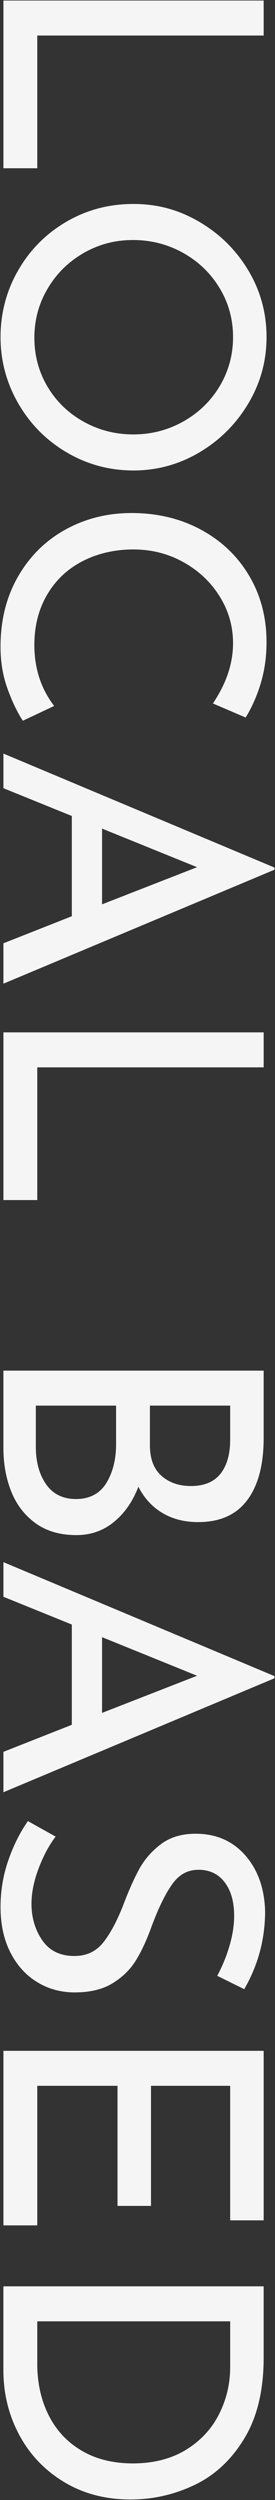
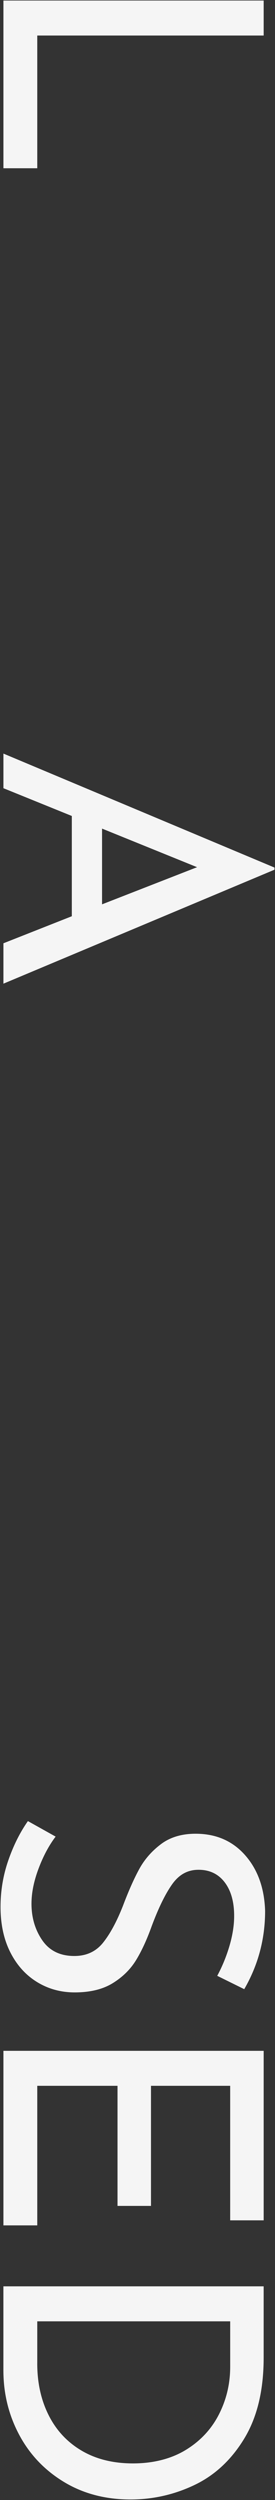
<svg xmlns="http://www.w3.org/2000/svg" id="design" viewBox="0 0 191 1733">
  <rect x="0" y="0" width="191" height="1733" fill="#333333" stroke="none" />
  <path d="m183.12,24.63H25.88v92H2.38V.38h180.75v24.25Z" fill="#f5f5f5" />
-   <path d="m138.62,153.89c14.16,8.33,25.46,19.54,33.88,33.62,8.41,14.08,12.62,29.46,12.62,46.12s-4.21,31.83-12.62,46c-8.42,14.16-19.71,25.46-33.88,33.88-14.17,8.41-29.5,12.62-46,12.62s-32.09-4.17-46.25-12.5c-14.17-8.34-25.38-19.62-33.62-33.88S.38,250.14.38,233.64s4.08-32.09,12.25-46.25c8.16-14.17,19.29-25.38,33.38-33.62,14.08-8.25,29.62-12.38,46.62-12.38s31.83,4.16,46,12.5Zm-80.5,21.5c-10.5,6-18.84,14.21-25,24.62-6.17,10.41-9.25,21.79-9.25,34.12s3.04,23.62,9.12,33.88c6.08,10.25,14.41,18.33,25,24.25,10.58,5.91,22.12,8.88,34.62,8.88s24.08-3,34.75-9c10.66-6,19.08-14.17,25.25-24.5,6.16-10.34,9.25-21.67,9.25-34s-3.12-23.67-9.38-34c-6.25-10.34-14.71-18.46-25.38-24.38-10.67-5.92-22.25-8.88-34.75-8.88s-23.75,3-34.25,9Z" fill="#f5f5f5" />
-   <path d="m5.25,477.51c-3.25-8.92-4.88-18.62-4.88-29.12,0-18.5,4.08-34.79,12.25-48.88,8.16-14.09,19.16-24.92,33-32.5,13.83-7.59,29.08-11.38,45.75-11.38,17.83,0,33.88,3.83,48.12,11.5,14.25,7.66,25.41,18.29,33.5,31.88,8.08,13.58,12.12,28.96,12.12,46.12,0,10.16-1.34,19.66-4,28.5-2.67,8.83-6.17,16.75-10.5,23.75l-22.75-9.75c9.33-13.84,14-27.75,14-41.75,0-11.67-3.09-22.46-9.25-32.38-6.17-9.92-14.54-17.84-25.12-23.75-10.59-5.92-22.21-8.88-34.88-8.88s-24.75,2.71-35.25,8.12c-10.5,5.41-18.71,13.16-24.62,23.25-5.92,10.08-8.88,21.71-8.88,34.88,0,16.16,4.58,30.25,13.75,42.25l-21.75,10.25c-3.84-5.84-7.38-13.21-10.62-22.12Z" fill="#f5f5f5" />
  <path d="m49.88,635.13v-69.5l-47.5-19.25v-24l188.25,79v1.5L2.38,681.88v-28l47.5-18.75Zm21-8.25l66-25.75-66-26.75v52.5Z" fill="#f5f5f5" />
-   <path d="m183.12,739.88H25.88v92H2.38v-116.25h180.75v24.25Z" fill="#f5f5f5" />
-   <path d="m79,1055.12c-7.42,6-16.04,9-25.88,9-11.5,0-21.04-2.79-28.62-8.38-7.59-5.59-13.17-12.92-16.75-22-3.59-9.09-5.38-19.04-5.38-29.88v-53.75h180.75v46.75c0,18.5-3.79,32.83-11.38,43-7.59,10.16-18.96,15.25-34.12,15.25-9.5,0-17.79-2.12-24.88-6.38-7.09-4.25-12.62-10.29-16.62-18.12-4,10.33-9.71,18.5-17.12,24.5Zm-47-26.25c4.75,6.83,11.71,10.25,20.88,10.25s16.5-3.71,21-11.12c4.5-7.42,6.75-16.38,6.75-26.88v-26.75H24.88v28.5c0,10.5,2.38,19.16,7.12,26Zm72.12-54.5v27.5c0,9.33,2.66,16.38,8,21.12,5.33,4.75,12.16,7.12,20.5,7.12,9.16,0,16-2.84,20.5-8.5,4.5-5.67,6.75-13.59,6.75-23.75v-23.5h-55.75Z" fill="#f5f5f5" />
-   <path d="m49.88,1195.62v-69.5l-47.5-19.25v-24l188.25,79v1.5L2.38,1242.37v-28l47.5-18.75Zm21-8.25l66-25.75-66-26.75v52.5Z" fill="#f5f5f5" />
  <path d="m159.38,1348.87c2.16-7.34,3.25-14.25,3.25-20.75,0-9.84-2.21-17.62-6.62-23.38-4.42-5.75-10.46-8.62-18.12-8.62s-13.62,3.38-18.38,10.12-9.46,16.38-14.12,28.88c-3.34,9.33-6.96,17.21-10.88,23.62-3.92,6.41-9.34,11.75-16.25,16-6.92,4.25-15.71,6.38-26.38,6.38-9.67,0-18.42-2.42-26.25-7.25-7.84-4.84-14-11.71-18.5-20.62-4.5-8.92-6.75-19.38-6.75-31.38,0-11.17,1.79-21.92,5.38-32.25,3.58-10.34,8.12-19.42,13.62-27.25l19.25,10.75c-4.67,6.16-8.62,13.58-11.88,22.25-3.25,8.66-4.88,16.75-4.88,24.25,0,9.66,2.5,18.12,7.5,25.38s12.41,10.88,22.25,10.88c8.33,0,14.96-3.04,19.88-9.12,4.91-6.09,9.54-14.62,13.88-25.62,3.83-10.17,7.58-18.62,11.25-25.38,3.66-6.75,8.71-12.54,15.12-17.38,6.41-4.84,14.46-7.25,24.12-7.25,14.16,0,25.62,4.96,34.38,14.88,8.75,9.91,13.38,22.79,13.88,38.62,0,19.5-4.84,37.58-14.5,54.25l-18.75-9.25c3.5-6.5,6.33-13.42,8.5-20.75Z" fill="#f5f5f5" />
  <path d="m183.12,1539.12h-23.25v-93.25h-55v83.25h-23.25v-83.25H25.88v96.75H2.38v-121h180.75v117.5Z" fill="#f5f5f5" />
  <path d="m183.12,1584.87v49.5c0,22.5-4.46,41.12-13.38,55.88-8.92,14.75-20.42,25.5-34.5,32.25-14.09,6.75-28.96,10.12-44.62,10.12-17.5,0-32.96-4.09-46.38-12.25-13.42-8.17-23.75-19.09-31-32.75-7.25-13.67-10.88-28.5-10.88-44.5v-58.25h180.75Zm-157.25,53.5c0,13.33,2.62,25.25,7.88,35.75s12.88,18.71,22.88,24.62c10,5.91,21.91,8.88,35.75,8.88s26.33-3.09,36.5-9.25c10.16-6.17,17.88-14.38,23.12-24.62s7.88-21.29,7.88-33.12v-31.5H25.88v29.25Z" fill="#f5f5f5" />
</svg>